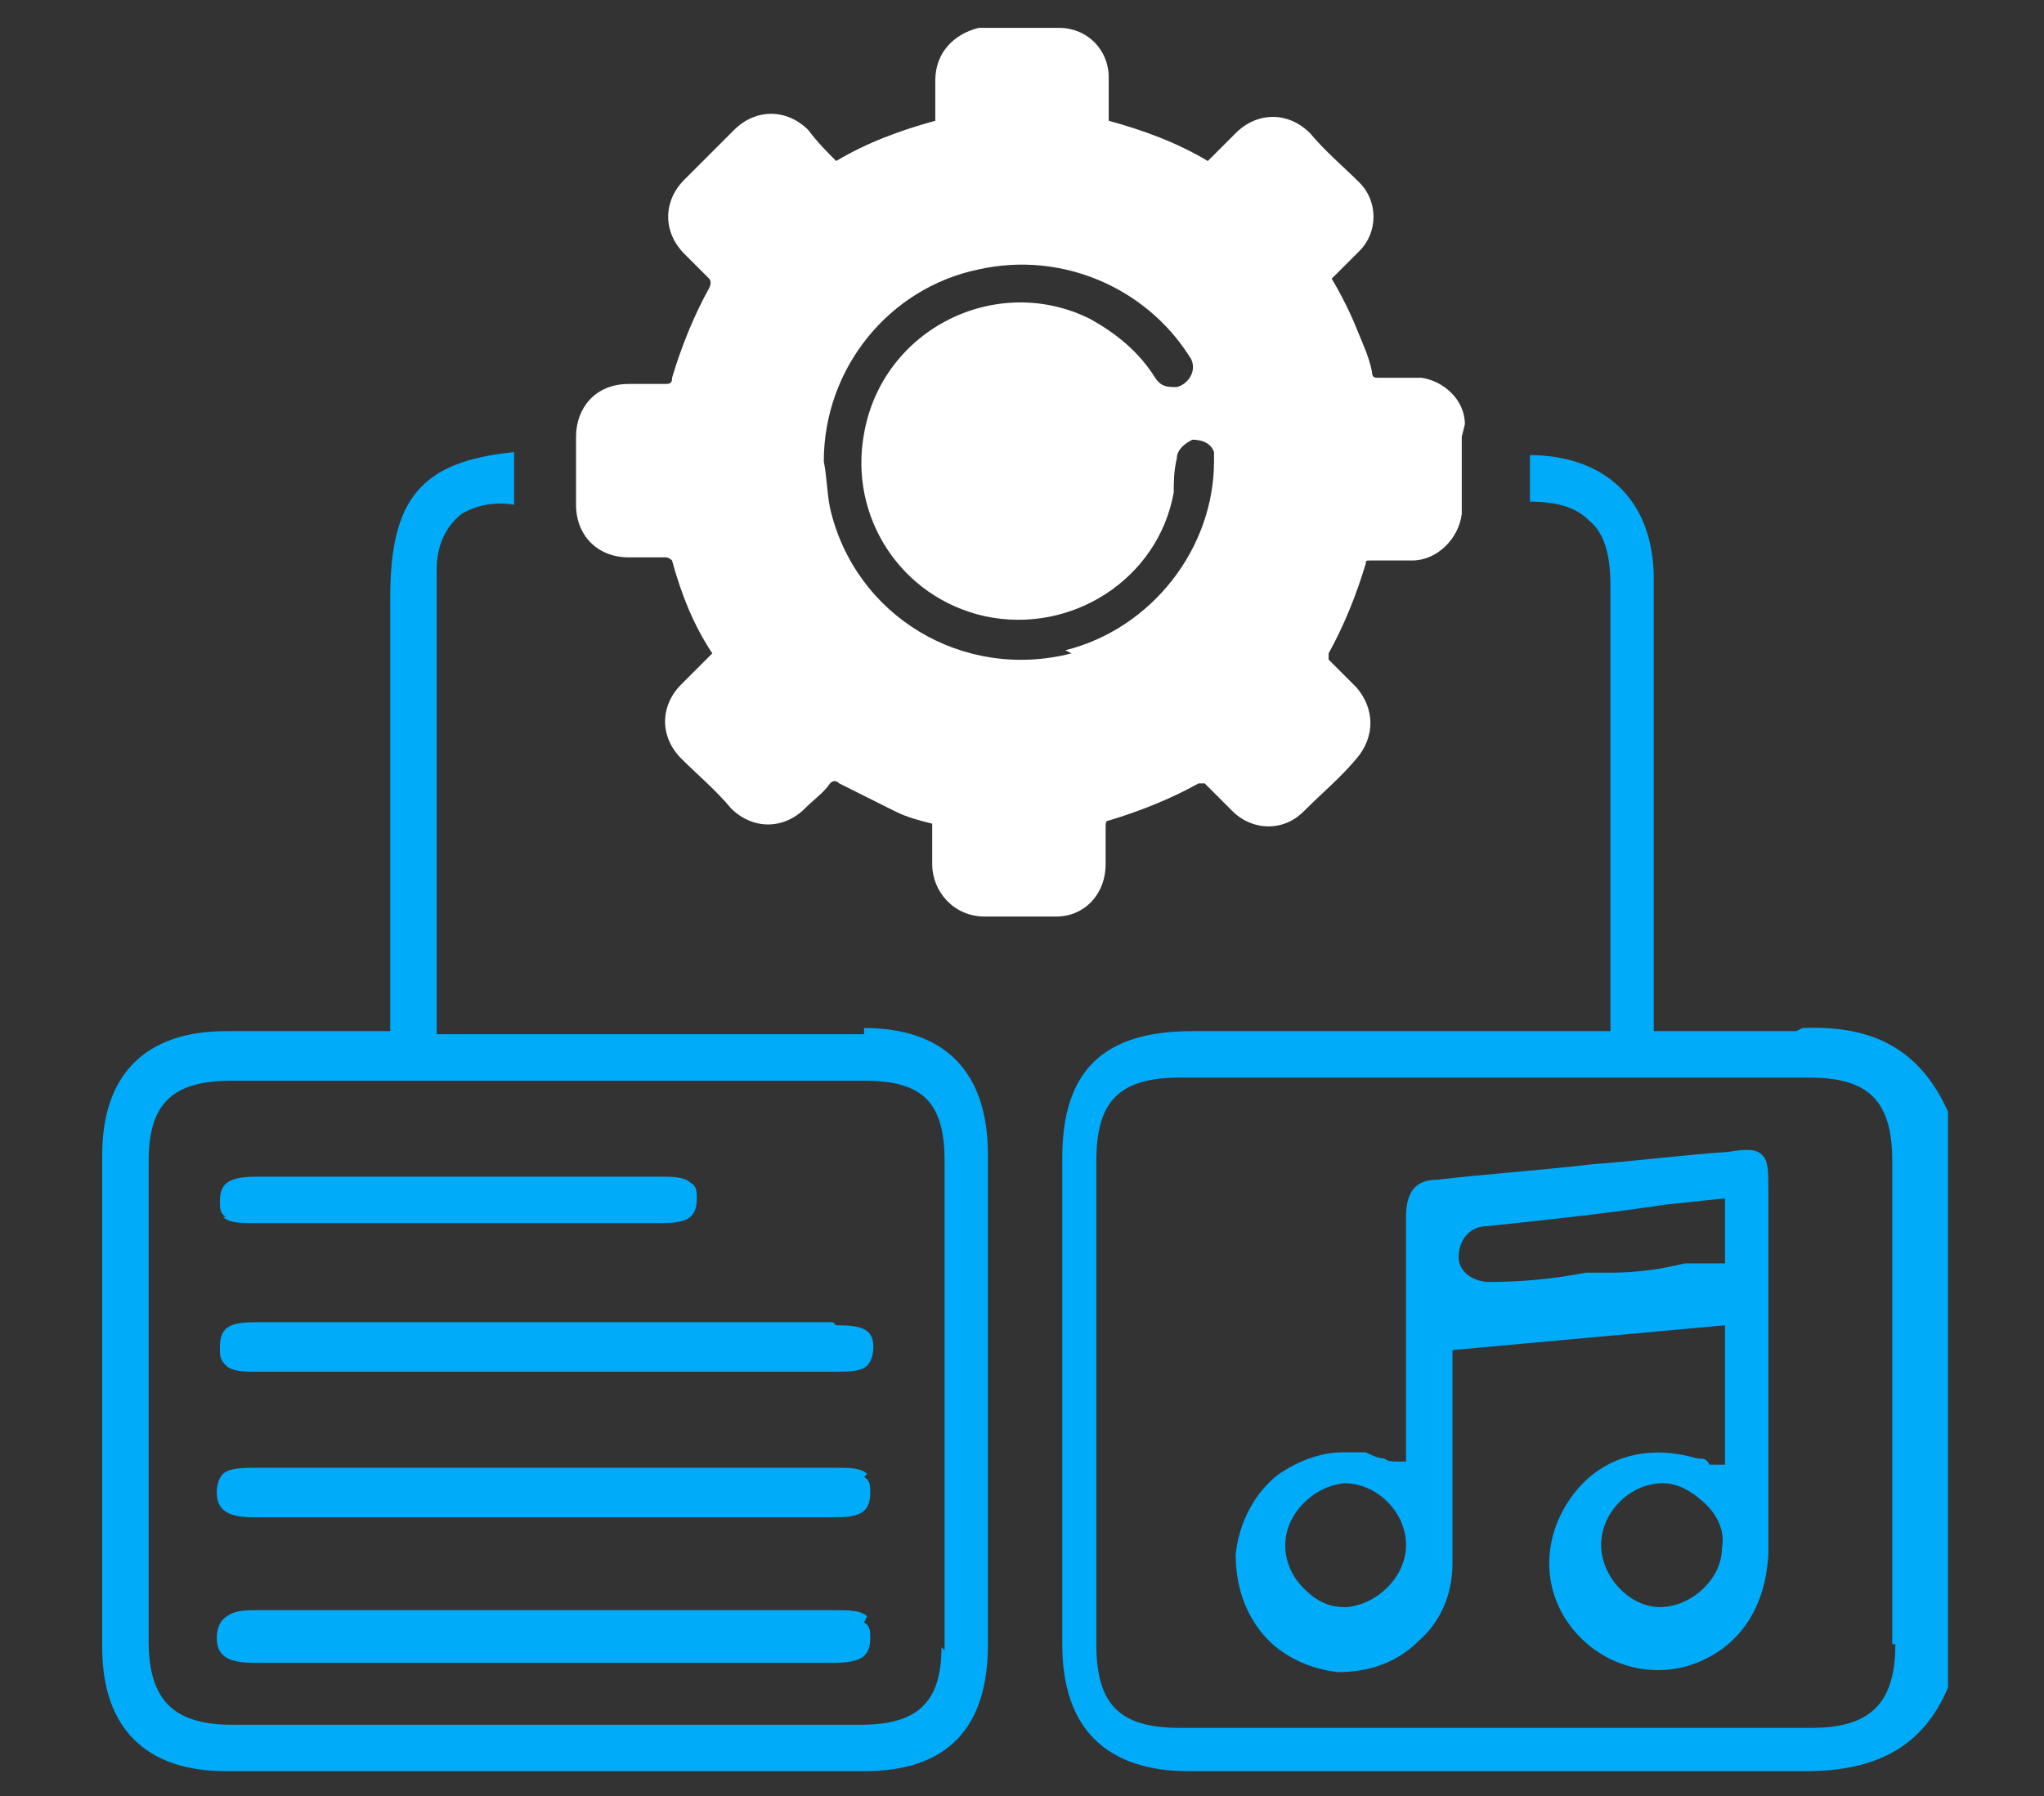
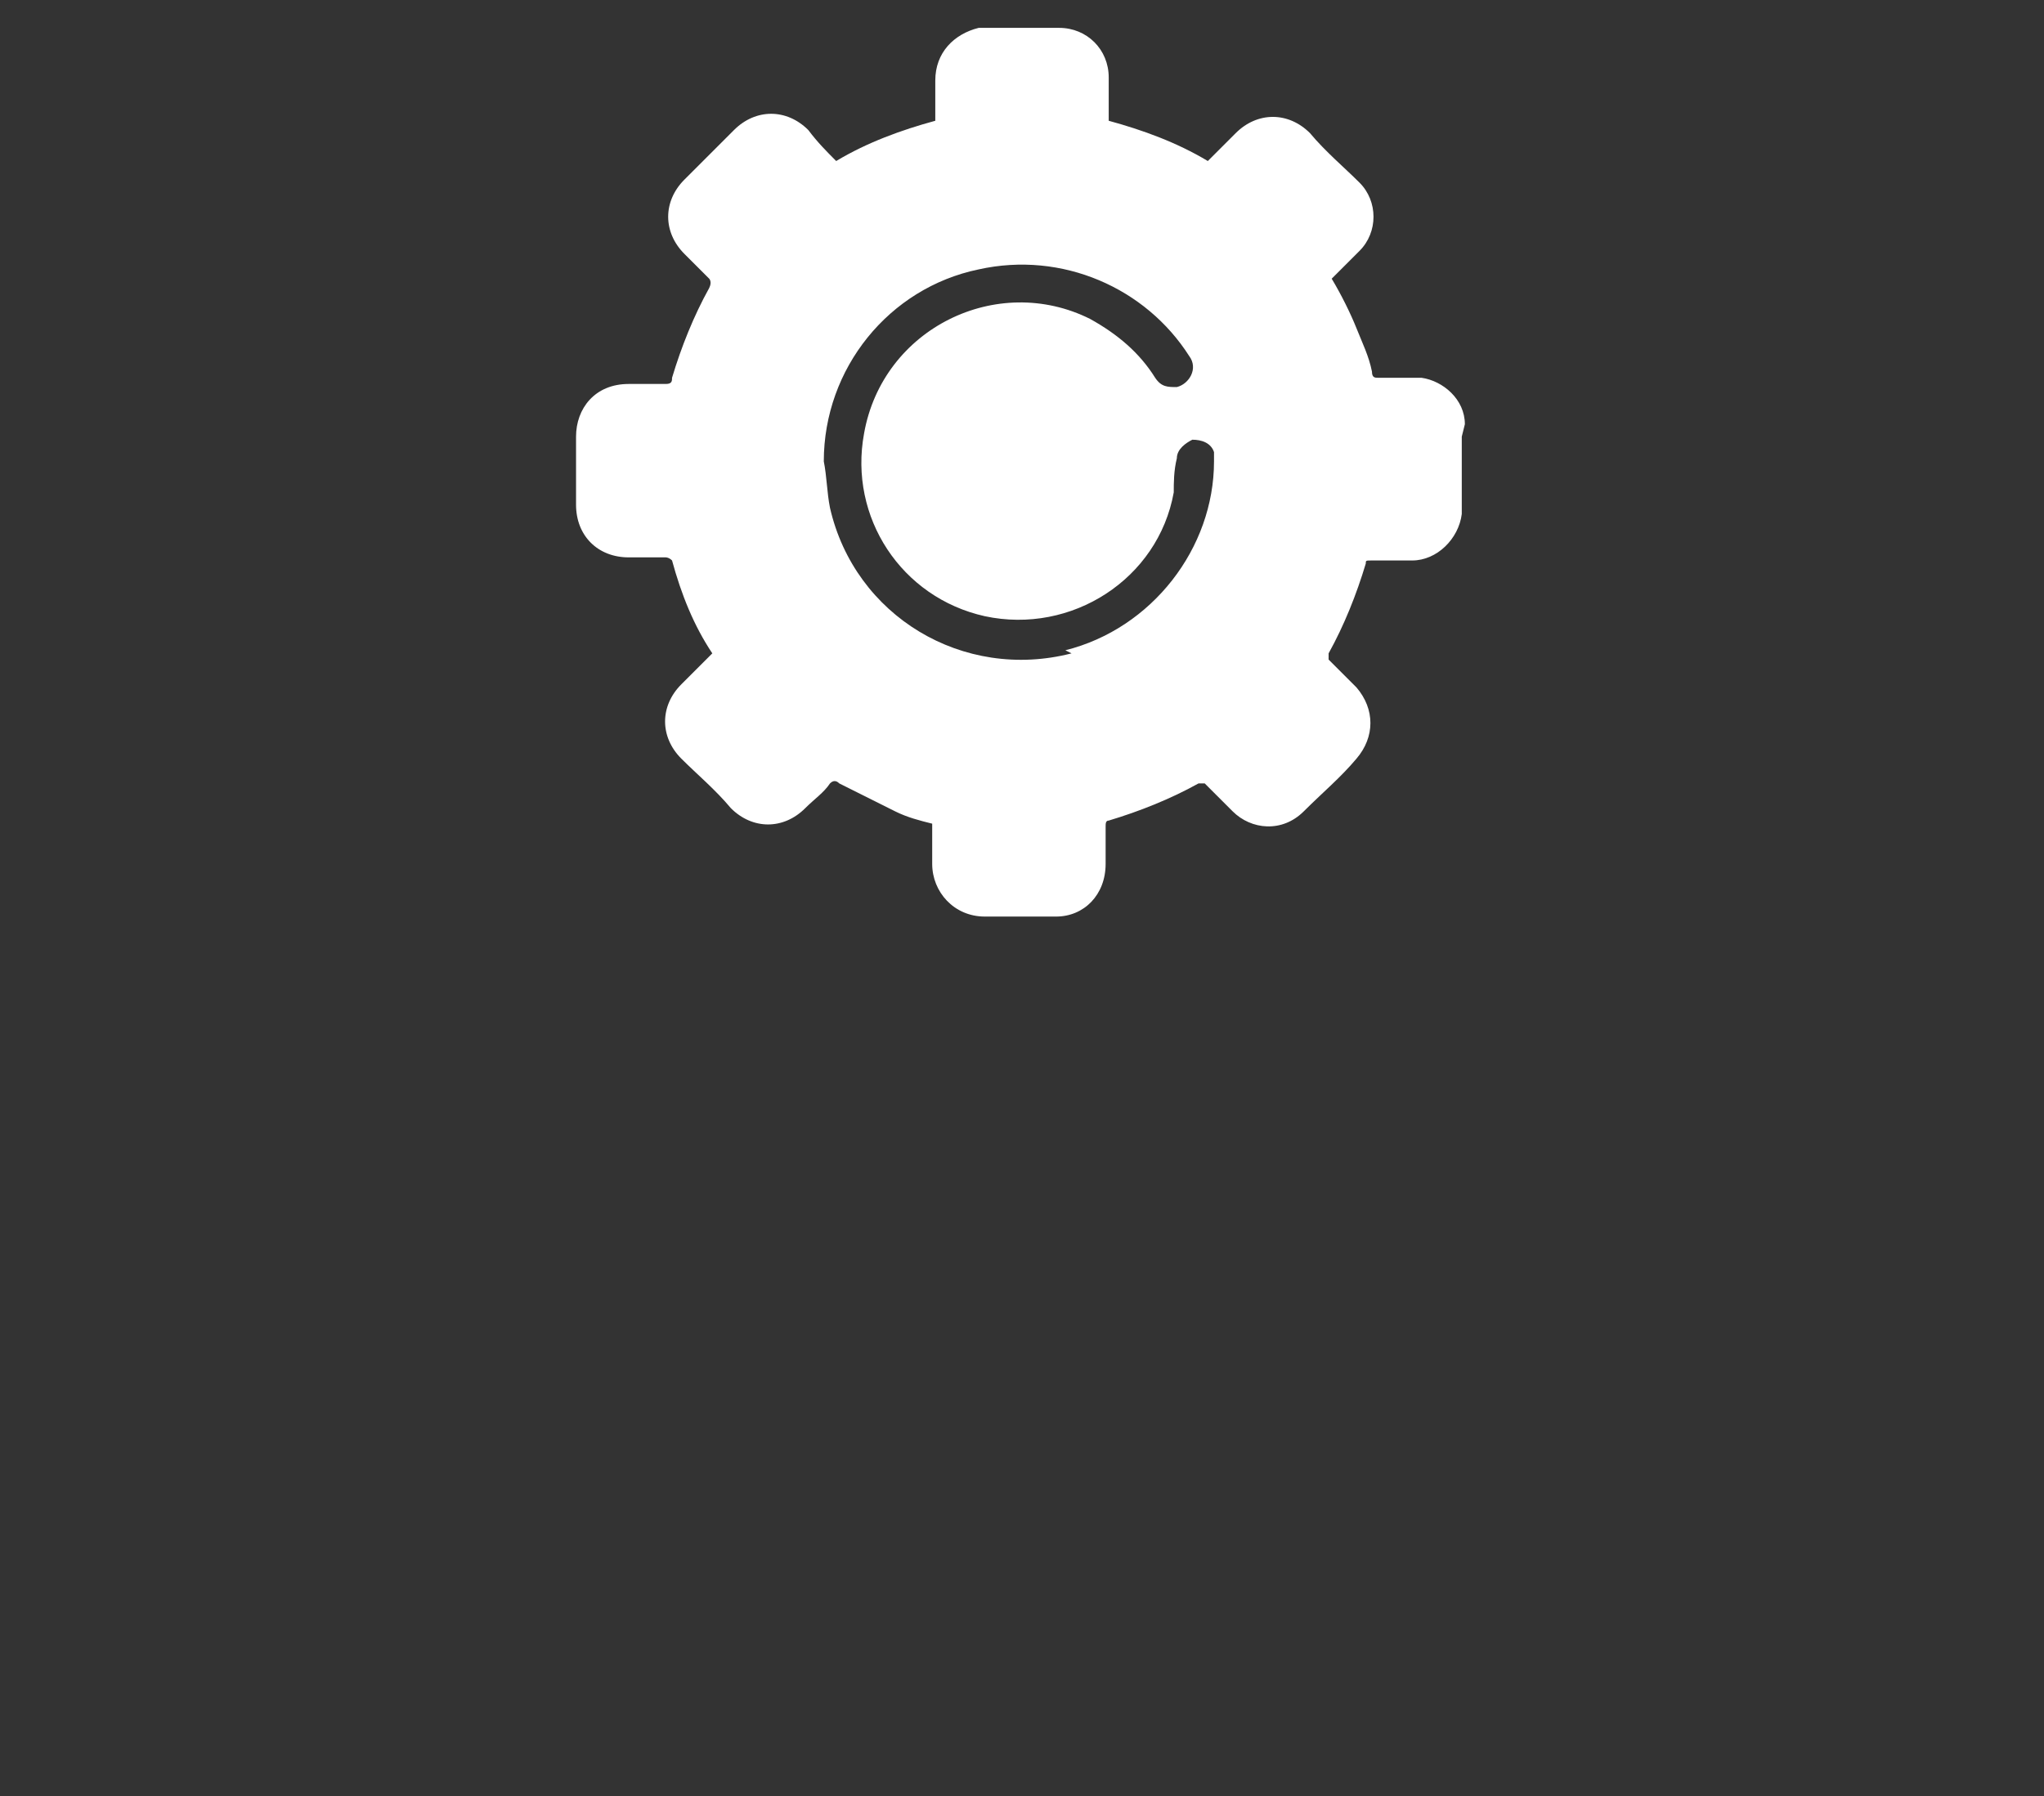
<svg xmlns="http://www.w3.org/2000/svg" id="Layer_1" data-name="Layer 1" version="1.1" viewBox="0 0 66 58">
  <rect x="0" y="0" width="66" height="58" fill="#333333" stroke="none" />
  <defs>
    <style>.cls-2{stroke-width:0;fill:#00abfa}</style>
  </defs>
-   <path d="M26.9 42.7H8.3c-.8 0-1.2.1-1.2.8 0 .3 0 .4.2.6s.6.2 1.1.2h18.5c.5 0 .9 0 1.1-.2.1-.1.2-.3.2-.6 0-.6-.4-.7-1.2-.7Zm1.1 4.9c-.2-.2-.6-.2-1-.2H8.3c-.4 0-.9 0-1.1.2-.1.1-.2.3-.2.6 0 .6.4.8 1.2.8h18.7c.8 0 1.2-.1 1.2-.8 0-.2 0-.4-.2-.5Zm0 4.6c-.2-.2-.6-.2-1-.2H8.3c-.4 0-.8 0-1.1.3-.1.1-.2.3-.2.6 0 .6.4.8 1.2.8h18.7c.9 0 1.2-.2 1.2-.8 0-.2 0-.4-.2-.5ZM7.2 39.3c.2.2.6.2 1 .2h13.1c.8 0 1.2-.1 1.2-.8 0-.2 0-.4-.2-.5-.2-.2-.6-.2-1-.2h-13c-.9 0-1.2.2-1.2.8 0 .2 0 .4.2.5Zm49.9 10.5V38.5c0-.7 0-1-.2-1.2s-.5-.2-1.1-.1c-1.5.1-3 .3-4.4.4-1.7.2-3.3.3-5 .5-.7 0-1 .4-1 1.2v7.9h-.3c-.1 0-.3 0-.4-.1-.2 0-.4-.1-.6-.2h-.7c-.8 0-1.5.3-2.1.7-.8.6-1.3 1.6-1.4 2.6 0 1 .3 1.9.9 2.6s1.5 1.1 2.4 1.2c1 0 1.9-.3 2.6-1 .7-.6 1.1-1.5 1.1-2.5v-6.9l8.8-.8v4.5h-.5c-.1-.2-.2-.2-.4-.2-1.7-.5-3.2 0-4.1 1.3s-.9 2.9 0 4.1 2.4 1.7 3.8 1.3c1.6-.5 2.5-1.8 2.6-3.6Zm-13.7 2.1c-.5 0-.9-.2-1.3-.6s-.6-.9-.6-1.4c0-1 .9-1.9 1.9-2 .5 0 1 .2 1.4.6s.6.9.6 1.4c0 1-.9 1.9-1.9 2Zm12.2-11.1h-1.2q-1.2.3-2.4.3h-.8c-1 .2-2.1.3-3.1.3-.5 0-1-.3-1-.8 0-.6.4-1 .9-1 1.9-.2 3.8-.4 5.8-.7l1.9-.2v2.1Zm-2 11.1c-1 0-1.9-1-1.9-2 0-.5.2-1 .6-1.4s.9-.6 1.4-.6 1 .3 1.4.7.6.9.5 1.4c0 1-1 1.9-2 1.9" class="cls-2" />
-   <path d="M58 33.3h-4.6V18.7c0-2.4-1.4-3.9-3.8-4h-.2v1.5c.9 0 1.5.2 1.9.6.5.4.7 1.1.7 2.1v14.4H38.5c-2.9 0-4.2 1.3-4.2 4.1v15.7c0 2.7 1.4 4.1 4.1 4.1h19.9c2.3 0 3.8-.8 4.6-2.7V35.9c-.9-2-2.4-2.8-4.7-2.7Zm3.2 19.8c0 1.9-.8 2.7-2.7 2.7H38.1c-1.9 0-2.7-.7-2.7-2.7V37.5c0-1.9.7-2.7 2.7-2.7h20.3c1.9 0 2.7.7 2.7 2.7v15.6ZM27.9 33.4H14.1v-15c0-.8.3-1.4.8-1.8.5-.3 1.1-.4 1.7-.3v-1.7c-3 .3-4 1.5-4 4.7v14H7.3c-2.6 0-4 1.4-4 4v15.9c0 2.6 1.4 4 4 4h20.6c2.7 0 4-1.4 4-4.1V37.3c0-2.7-1.4-4.1-4-4.1Zm2.5 19.8c0 1.8-.8 2.5-2.6 2.5H7.5c-1.9 0-2.7-.8-2.7-2.7V37.5c0-1.9.8-2.6 2.7-2.6h20.4c1.9 0 2.6.7 2.6 2.6v15.8Z" class="cls-2" />
  <path d="M47.3 13.7c0-.8-.7-1.4-1.4-1.5h-1.4c-.1 0-.2 0-.2-.2-.1-.5-.3-.9-.5-1.4S43.3 9.5 43 9l.9-.9c.6-.6.6-1.6 0-2.2-.5-.5-1.1-1-1.6-1.6-.7-.7-1.7-.7-2.4 0l-.9.9c-1-.6-2.1-1-3.2-1.3V2.5c0-.9-.7-1.6-1.6-1.6h-2.6c-.8.2-1.4.8-1.4 1.7v1.3c-1.1.3-2.2.7-3.2 1.3-.3-.3-.6-.6-.9-1-.7-.7-1.7-.7-2.4 0l-1.6 1.6c-.7.7-.7 1.7 0 2.4l.8.8s.1.1 0 .3c-.5.9-.9 1.9-1.2 2.9 0 .1 0 .2-.2.2h-1.2c-1.1 0-1.7.8-1.7 1.7v2.2c0 1 .7 1.7 1.7 1.7h1.2s.1 0 .2.1c.3 1.1.7 2.1 1.3 3l-1 1c-.7.7-.7 1.7 0 2.4.5.5 1.1 1 1.6 1.6.7.7 1.7.7 2.4 0 .3-.3.6-.5.8-.8q.15-.15.3 0l1.8.9c.4.2.8.3 1.2.4v1.3c0 .9.7 1.7 1.7 1.7h2.3c.9 0 1.6-.7 1.6-1.7v-1.2c0-.1 0-.2.1-.2 1-.3 2-.7 2.9-1.2h.2l.9.9c.6.6 1.6.7 2.3 0 .6-.6 1.2-1.1 1.7-1.7.6-.7.6-1.6 0-2.3l-.9-.9v-.2c.5-.9.9-1.9 1.2-2.9 0-.1 0-.1.2-.1h1.3c.8 0 1.5-.7 1.6-1.5v-2.5Zm-12.7 7.4c-3.5.9-7-1.2-7.8-4.7-.1-.5-.1-1-.2-1.5 0-3 2.1-5.6 5-6.2 2.7-.6 5.4.6 6.8 2.8.3.4 0 .9-.4 1-.3 0-.5 0-.7-.3-.5-.8-1.2-1.4-2.1-1.9-3-1.5-6.7.3-7.3 3.7-.5 2.7 1.2 5.3 3.9 5.9 2.8.6 5.6-1.2 6.1-4 0-.3 0-.7.1-1.1 0-.3.3-.5.5-.6.3 0 .6.1.7.4v.3c0 2.8-2 5.4-4.8 6.1Z" style="fill:#fff;stroke-width:0" />
</svg>